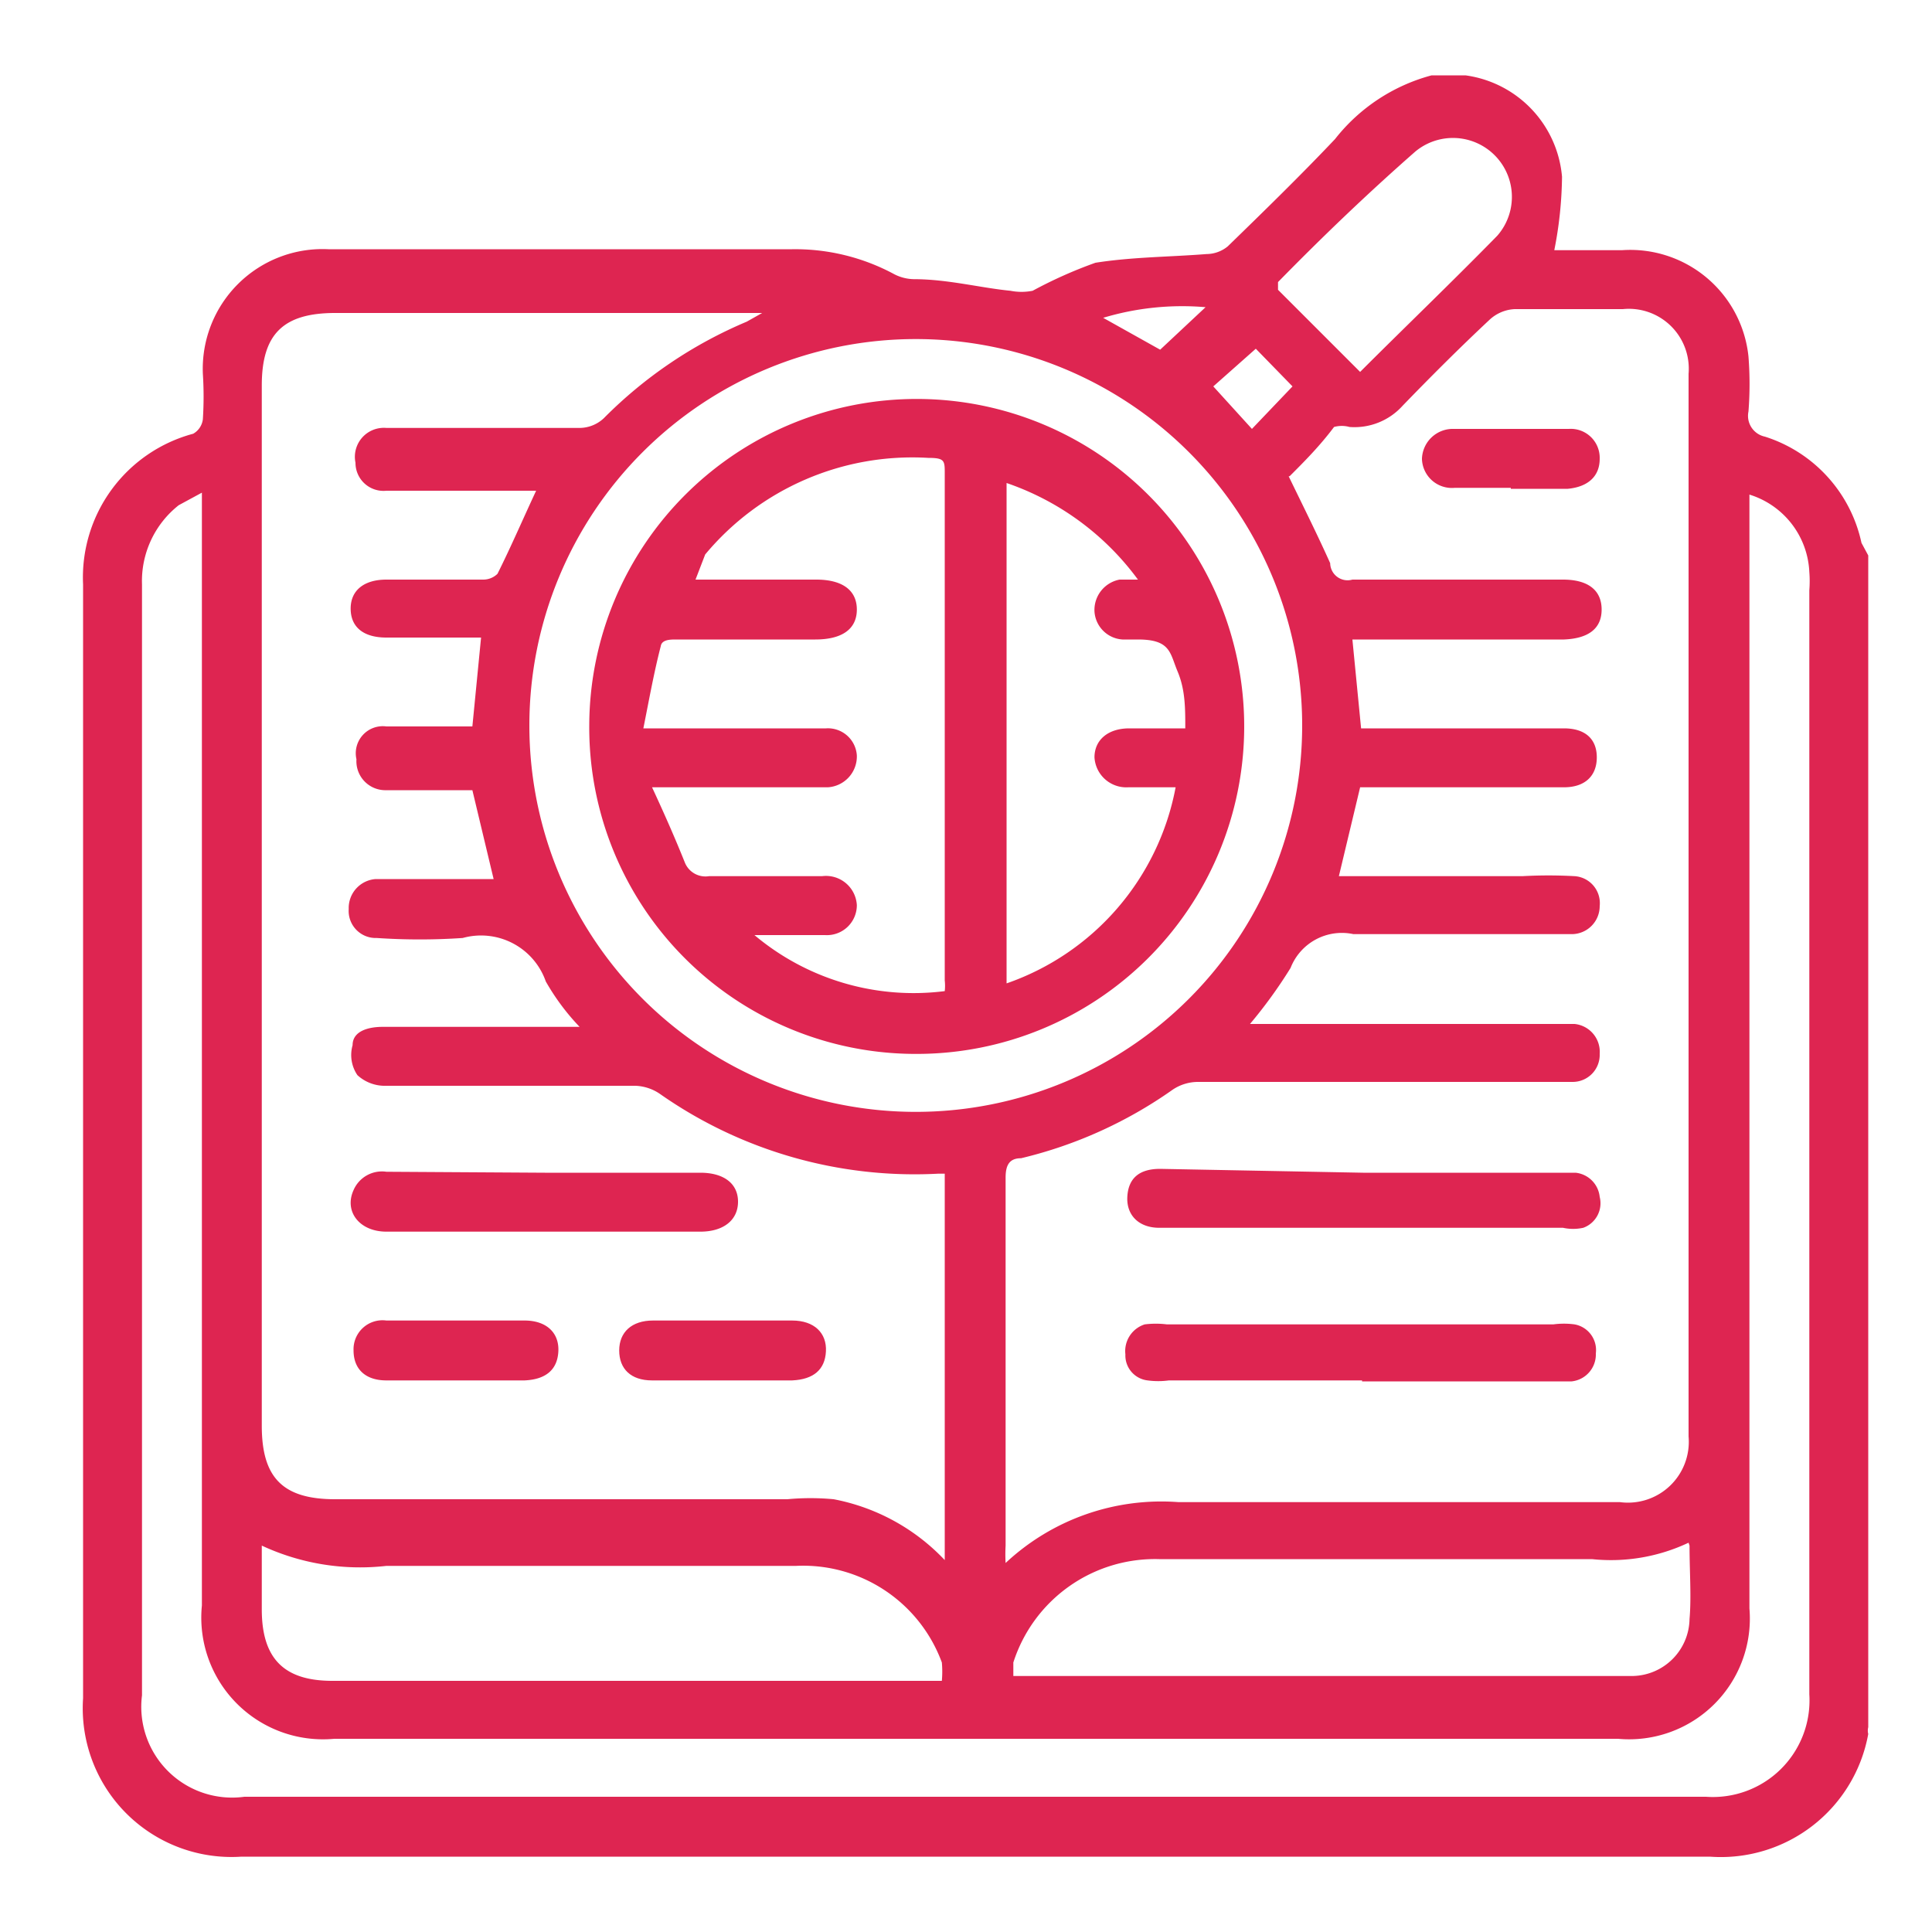
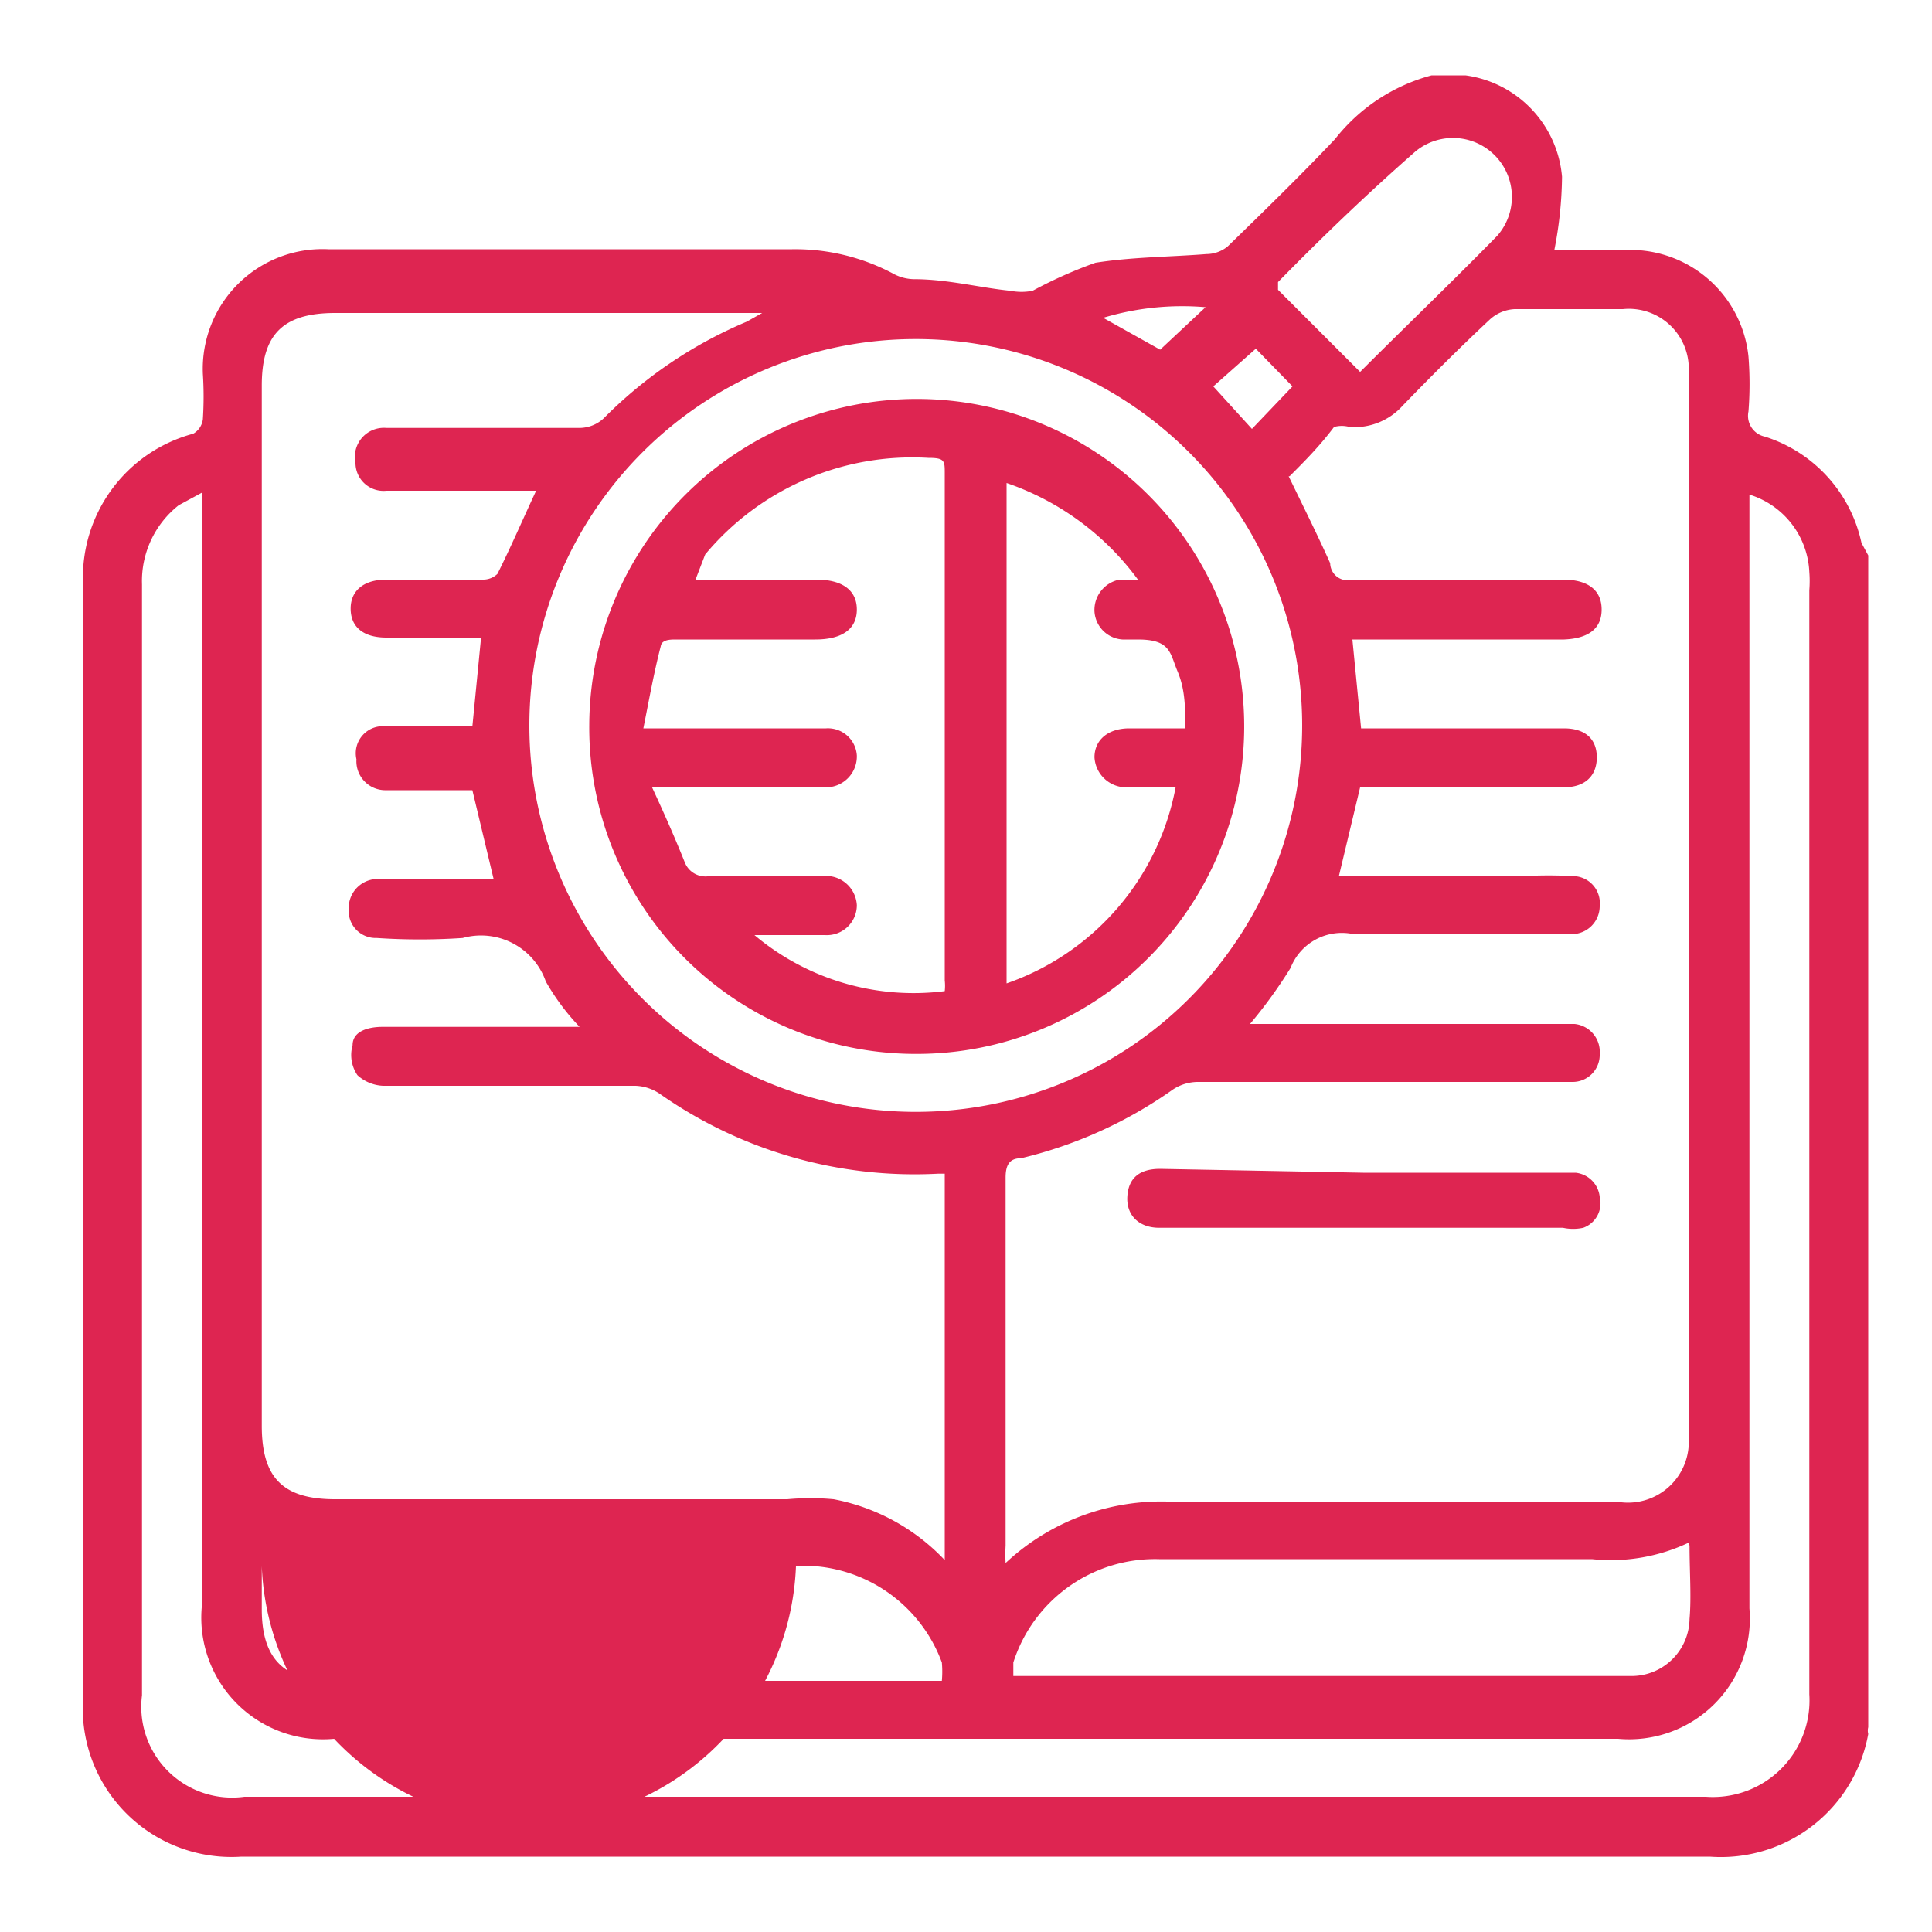
<svg xmlns="http://www.w3.org/2000/svg" id="Layer_1" data-name="Layer 1" viewBox="0 0 20 20">
  <defs>
    <style>.cls-1{fill:#de2551;}</style>
  </defs>
-   <path class="cls-1" d="M19.34,5.75V17.88a.14.14,0,0,0,0,.07,1.55,1.55,0,0,1-1.64,1.27H2.5A1.54,1.54,0,0,1,.86,17.58V6.05A1.54,1.54,0,0,1,2,4.49a.2.2,0,0,0,.1-.15,3.65,3.65,0,0,0,0-.47,1.24,1.24,0,0,1,1.3-1.29H8.2a2.16,2.16,0,0,1,1.06.26.46.46,0,0,0,.2.05c.35,0,.69.09,1,.12a.59.59,0,0,0,.23,0,4.63,4.63,0,0,1,.65-.29c.38-.06.77-.06,1.15-.09a.35.35,0,0,0,.22-.08c.37-.36.75-.73,1.11-1.11a1.89,1.89,0,0,1,1-.66h.25l.1,0a1.16,1.16,0,0,1,1,1.05,4.09,4.09,0,0,1-.08.76h.7A1.23,1.23,0,0,1,18.1,3.69a3.62,3.62,0,0,1,0,.57.22.22,0,0,0,.17.26,1.48,1.48,0,0,1,1,1.1Zm-6-.82c.16.33.3.61.43.9A.18.18,0,0,0,14,6h2.18c.26,0,.4.11.4.31s-.14.3-.39.31H14l.09.92h2.1c.22,0,.34.11.34.3s-.12.31-.34.31H14.08l-.22.92h1.9a4.87,4.87,0,0,1,.54,0,.28.28,0,0,1,.26.31.29.29,0,0,1-.28.29H16.1c-.7,0-1.39,0-2.09,0a.57.57,0,0,0-.65.35,4.93,4.93,0,0,1-.42.58H16.3a.29.29,0,0,1,.26.31.28.28,0,0,1-.28.29h-.16c-1.24,0-2.48,0-3.72,0a.47.47,0,0,0-.26.08,4.55,4.55,0,0,1-1.57.71c-.12,0-.16.07-.16.2V16a1.62,1.62,0,0,0,0,.18,2.36,2.36,0,0,1,1.79-.63h4.57a.63.63,0,0,0,.71-.68v-11a.62.62,0,0,0-.68-.67c-.37,0-.75,0-1.12,0a.41.41,0,0,0-.26.11c-.31.29-.61.59-.9.89a.67.67,0,0,1-.55.22.3.3,0,0,0-.16,0C13.66,4.62,13.5,4.78,13.35,4.93ZM9.78,16.15v-4H9.71a4.59,4.59,0,0,1-2.87-.82.48.48,0,0,0-.26-.09H4a.42.42,0,0,1-.3-.11.37.37,0,0,1-.05-.31c0-.15.17-.19.31-.19H6a2.38,2.38,0,0,1-.35-.47.71.71,0,0,0-.86-.45,6.61,6.61,0,0,1-.89,0,.28.28,0,0,1-.29-.3.3.3,0,0,1,.28-.31H5.11l-.22-.92H4a.3.3,0,0,1-.31-.32A.28.28,0,0,1,4,7.52h.89l.09-.92H4c-.24,0-.37-.11-.37-.3S3.77,6,4,6H5a.21.21,0,0,0,.15-.06c.14-.28.26-.56.4-.86H4a.29.29,0,0,1-.32-.29A.3.3,0,0,1,4,4.43h2a.37.37,0,0,0,.25-.1,4.59,4.59,0,0,1,1.48-1l.16-.09H3.47c-.54,0-.76.22-.76.75V14.76c0,.54.22.76.76.76H8.15a2.59,2.59,0,0,1,.48,0A2.13,2.13,0,0,1,9.78,16.15Zm8.33-11v11.5A1.25,1.25,0,0,1,16.75,18H3.46a1.26,1.26,0,0,1-1.37-1.38V5.1l-.24.13a1,1,0,0,0-.38.82c0,3.83,0,7.67,0,11.5A.94.94,0,0,0,2.53,18.6H17.66a1,1,0,0,0,1.07-1.06V6.11a1.21,1.21,0,0,0,0-.19A.88.88,0,0,0,18.11,5.12ZM9.48,3.51a4,4,0,1,0,4,4A4,4,0,0,0,9.48,3.51Zm8,12.46a1.88,1.88,0,0,1-1,.17H12a1.54,1.54,0,0,0-1.51,1.07c0,.05,0,.1,0,.14l0,0h6.4a.6.6,0,0,0,.6-.59C17.51,16.53,17.49,16.27,17.49,16ZM2.71,16c0,.24,0,.45,0,.66,0,.51.23.74.73.74H9.75a1.06,1.06,0,0,0,0-.19,1.53,1.53,0,0,0-1.51-1H4A2.41,2.41,0,0,1,2.71,16Zm10.52-13,.85.85c.46-.46.95-.93,1.42-1.41a.61.61,0,0,0-.85-.87C14.16,2,13.69,2.45,13.23,2.92ZM13.38,4,13,3.61,12.56,4l.4.44Zm-.9-.82a2.84,2.84,0,0,0-1.06.11l.59.33Z" />
+   <path class="cls-1" d="M19.34,5.75V17.88a.14.14,0,0,0,0,.07,1.55,1.55,0,0,1-1.64,1.27H2.5A1.54,1.54,0,0,1,.86,17.58V6.05A1.54,1.54,0,0,1,2,4.49a.2.2,0,0,0,.1-.15,3.65,3.65,0,0,0,0-.47,1.24,1.24,0,0,1,1.3-1.29H8.2a2.16,2.16,0,0,1,1.06.26.46.46,0,0,0,.2.05c.35,0,.69.09,1,.12a.59.59,0,0,0,.23,0,4.63,4.63,0,0,1,.65-.29c.38-.06.77-.06,1.15-.09a.35.35,0,0,0,.22-.08c.37-.36.75-.73,1.11-1.11a1.89,1.89,0,0,1,1-.66h.25l.1,0a1.16,1.16,0,0,1,1,1.05,4.09,4.09,0,0,1-.08.76h.7A1.23,1.23,0,0,1,18.1,3.69a3.62,3.62,0,0,1,0,.57.22.22,0,0,0,.17.26,1.48,1.48,0,0,1,1,1.1Zm-6-.82c.16.33.3.61.43.9A.18.18,0,0,0,14,6h2.18c.26,0,.4.11.4.31s-.14.3-.39.31H14l.09.92h2.1c.22,0,.34.11.34.3s-.12.31-.34.31H14.08l-.22.92h1.9a4.87,4.87,0,0,1,.54,0,.28.28,0,0,1,.26.31.29.29,0,0,1-.28.29H16.1c-.7,0-1.39,0-2.09,0a.57.57,0,0,0-.65.35,4.93,4.93,0,0,1-.42.58H16.3a.29.29,0,0,1,.26.31.28.28,0,0,1-.28.29h-.16c-1.24,0-2.48,0-3.72,0a.47.47,0,0,0-.26.08,4.55,4.55,0,0,1-1.57.71c-.12,0-.16.07-.16.2V16a1.62,1.62,0,0,0,0,.18,2.36,2.36,0,0,1,1.79-.63h4.57a.63.63,0,0,0,.71-.68v-11a.62.62,0,0,0-.68-.67c-.37,0-.75,0-1.12,0a.41.41,0,0,0-.26.11c-.31.29-.61.59-.9.89a.67.67,0,0,1-.55.22.3.3,0,0,0-.16,0C13.66,4.62,13.5,4.78,13.35,4.93ZM9.78,16.15v-4H9.71a4.59,4.59,0,0,1-2.87-.82.48.48,0,0,0-.26-.09H4a.42.42,0,0,1-.3-.11.37.37,0,0,1-.05-.31c0-.15.17-.19.31-.19H6a2.38,2.38,0,0,1-.35-.47.71.71,0,0,0-.86-.45,6.61,6.61,0,0,1-.89,0,.28.28,0,0,1-.29-.3.3.3,0,0,1,.28-.31H5.11l-.22-.92H4a.3.3,0,0,1-.31-.32A.28.28,0,0,1,4,7.52h.89l.09-.92H4c-.24,0-.37-.11-.37-.3S3.77,6,4,6H5a.21.21,0,0,0,.15-.06c.14-.28.26-.56.4-.86H4a.29.29,0,0,1-.32-.29A.3.3,0,0,1,4,4.43h2a.37.37,0,0,0,.25-.1,4.59,4.59,0,0,1,1.48-1l.16-.09H3.47c-.54,0-.76.22-.76.75V14.76c0,.54.22.76.76.76H8.15a2.59,2.59,0,0,1,.48,0A2.13,2.13,0,0,1,9.78,16.15Zm8.33-11v11.5A1.25,1.25,0,0,1,16.75,18H3.46a1.26,1.26,0,0,1-1.37-1.38V5.1l-.24.13a1,1,0,0,0-.38.82c0,3.83,0,7.67,0,11.5A.94.94,0,0,0,2.53,18.6H17.66a1,1,0,0,0,1.07-1.06V6.11a1.21,1.21,0,0,0,0-.19A.88.88,0,0,0,18.11,5.12ZM9.48,3.51a4,4,0,1,0,4,4A4,4,0,0,0,9.48,3.51Zm8,12.46a1.88,1.88,0,0,1-1,.17H12a1.54,1.54,0,0,0-1.51,1.07c0,.05,0,.1,0,.14l0,0h6.4a.6.6,0,0,0,.6-.59C17.51,16.53,17.49,16.27,17.49,16ZM2.71,16c0,.24,0,.45,0,.66,0,.51.23.74.73.74H9.75a1.06,1.06,0,0,0,0-.19,1.53,1.53,0,0,0-1.51-1A2.41,2.41,0,0,1,2.71,16Zm10.52-13,.85.85c.46-.46.95-.93,1.42-1.41a.61.61,0,0,0-.85-.87C14.16,2,13.69,2.45,13.23,2.92ZM13.38,4,13,3.61,12.56,4l.4.44Zm-.9-.82a2.84,2.84,0,0,0-1.06.11l.59.33Z" />
  <path class="cls-1" d="M14.11,12.14h2.2a.28.28,0,0,1,.25.25.27.27,0,0,1-.17.32.49.49,0,0,1-.21,0H12c-.21,0-.34-.13-.33-.32s.12-.29.34-.29Z" />
-   <path class="cls-1" d="M14.1,14.29h-2a.82.82,0,0,1-.22,0,.26.26,0,0,1-.23-.27.29.29,0,0,1,.2-.31.93.93,0,0,1,.23,0h4a.82.82,0,0,1,.22,0,.27.27,0,0,1,.22.3.28.28,0,0,1-.25.29H14.1Z" />
-   <path class="cls-1" d="M15.64,5.05h-.58a.31.31,0,0,1-.34-.3.32.32,0,0,1,.33-.31h1.19a.3.3,0,0,1,.32.31c0,.18-.12.29-.33.31h-.59Z" />
-   <path class="cls-1" d="M5.64,12.14H7.25c.24,0,.39.11.39.3s-.15.31-.39.31H4c-.28,0-.44-.21-.34-.43A.32.32,0,0,1,4,12.13Z" />
-   <path class="cls-1" d="M4.69,14.29H4c-.22,0-.34-.12-.34-.31A.3.3,0,0,1,4,13.67H5.43c.23,0,.36.13.35.32s-.13.29-.35.3Z" />
-   <path class="cls-1" d="M7.48,14.29H6.75c-.22,0-.34-.12-.34-.31s.13-.31.35-.31H8.2c.23,0,.36.13.35.32s-.13.29-.35.3Z" />
  <path class="cls-1" d="M6.1,7.5a3.39,3.39,0,1,1,3.38,3.41A3.38,3.38,0,0,1,6.1,7.5Zm3.68,2.76a.49.49,0,0,0,0-.11V4.9c0-.13,0-.16-.17-.16a2.79,2.79,0,0,0-2.31,1L7.2,6l.06,0H8.45c.27,0,.42.11.42.31s-.15.31-.43.31H7c-.06,0-.15,0-.16.07-.07.27-.12.55-.18.85H8.55a.3.3,0,0,1,.32.28.32.32,0,0,1-.3.33H6.75c.13.28.24.53.34.78a.23.23,0,0,0,.25.14c.39,0,.78,0,1.17,0a.32.32,0,0,1,.36.3.31.31,0,0,1-.33.31H7.81A2.56,2.56,0,0,0,9.78,10.26Zm2.39-2.11h-.49a.33.33,0,0,1-.35-.31c0-.18.14-.3.36-.3h.58c0-.21,0-.4-.08-.59s-.07-.33-.41-.33h-.16a.31.31,0,0,1-.29-.29A.32.32,0,0,1,11.59,6l.19,0a2.82,2.82,0,0,0-1.36-1v5.18A2.67,2.67,0,0,0,12.17,8.15Z" />
</svg>